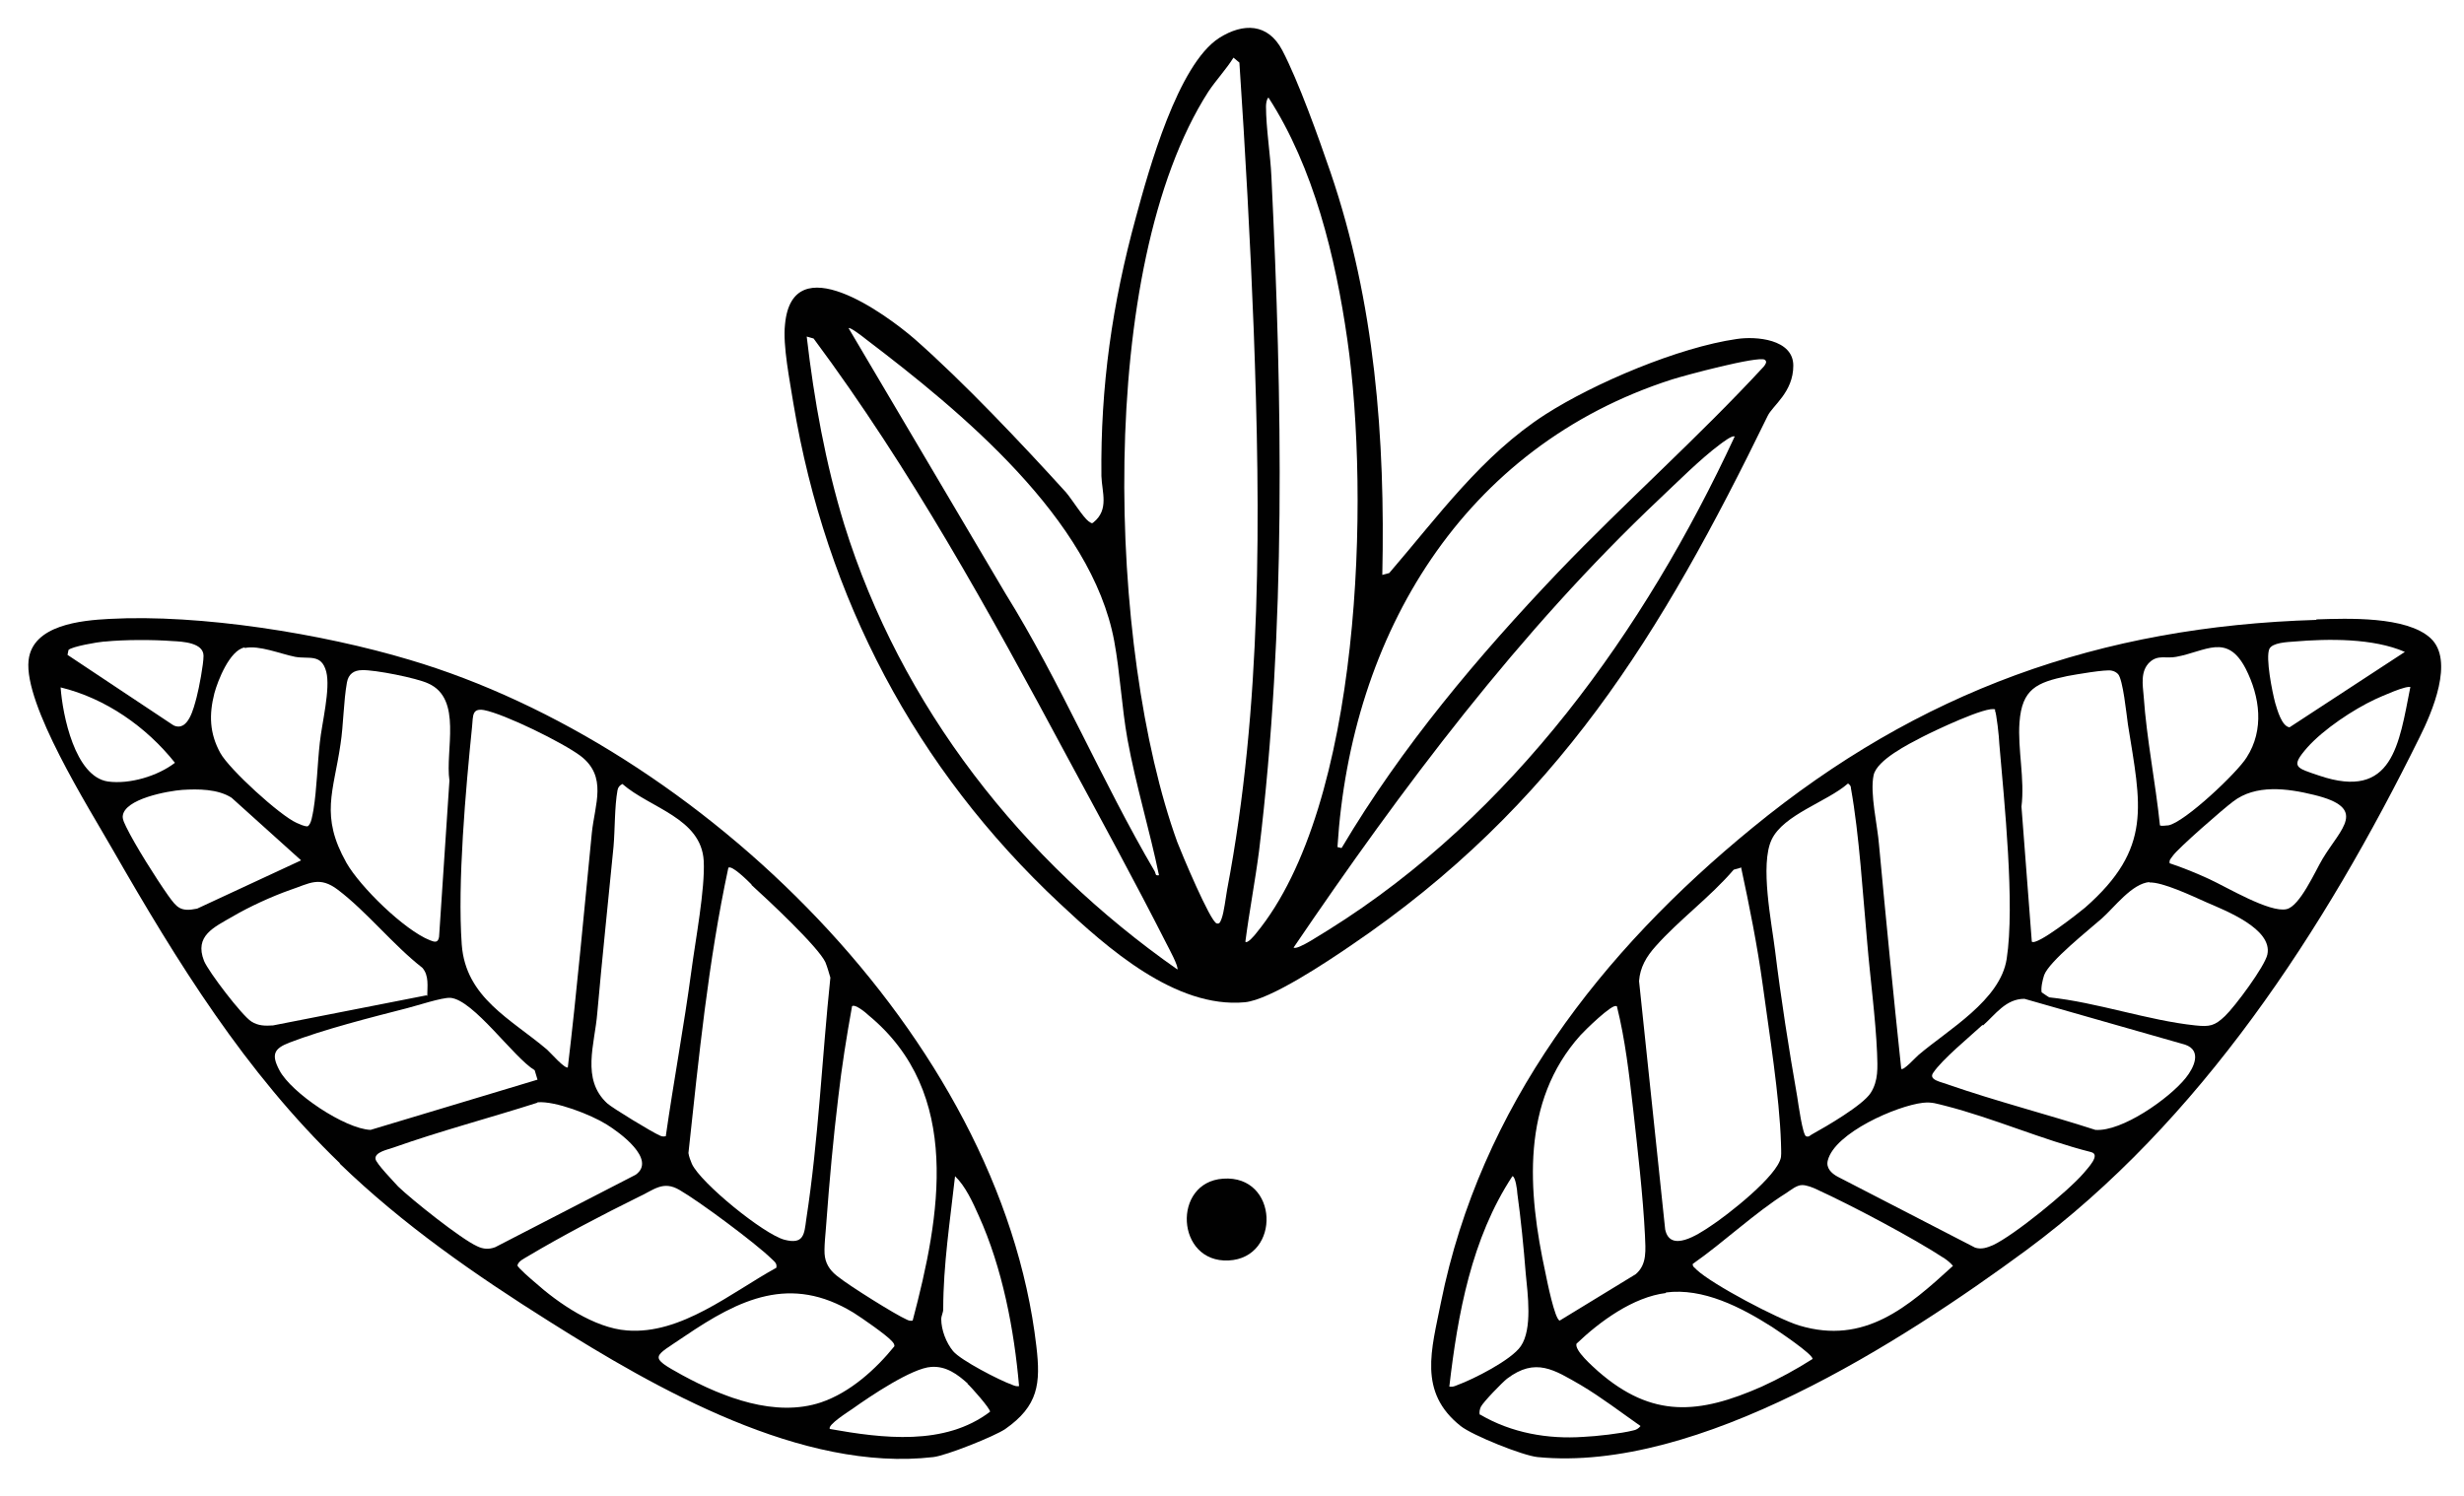
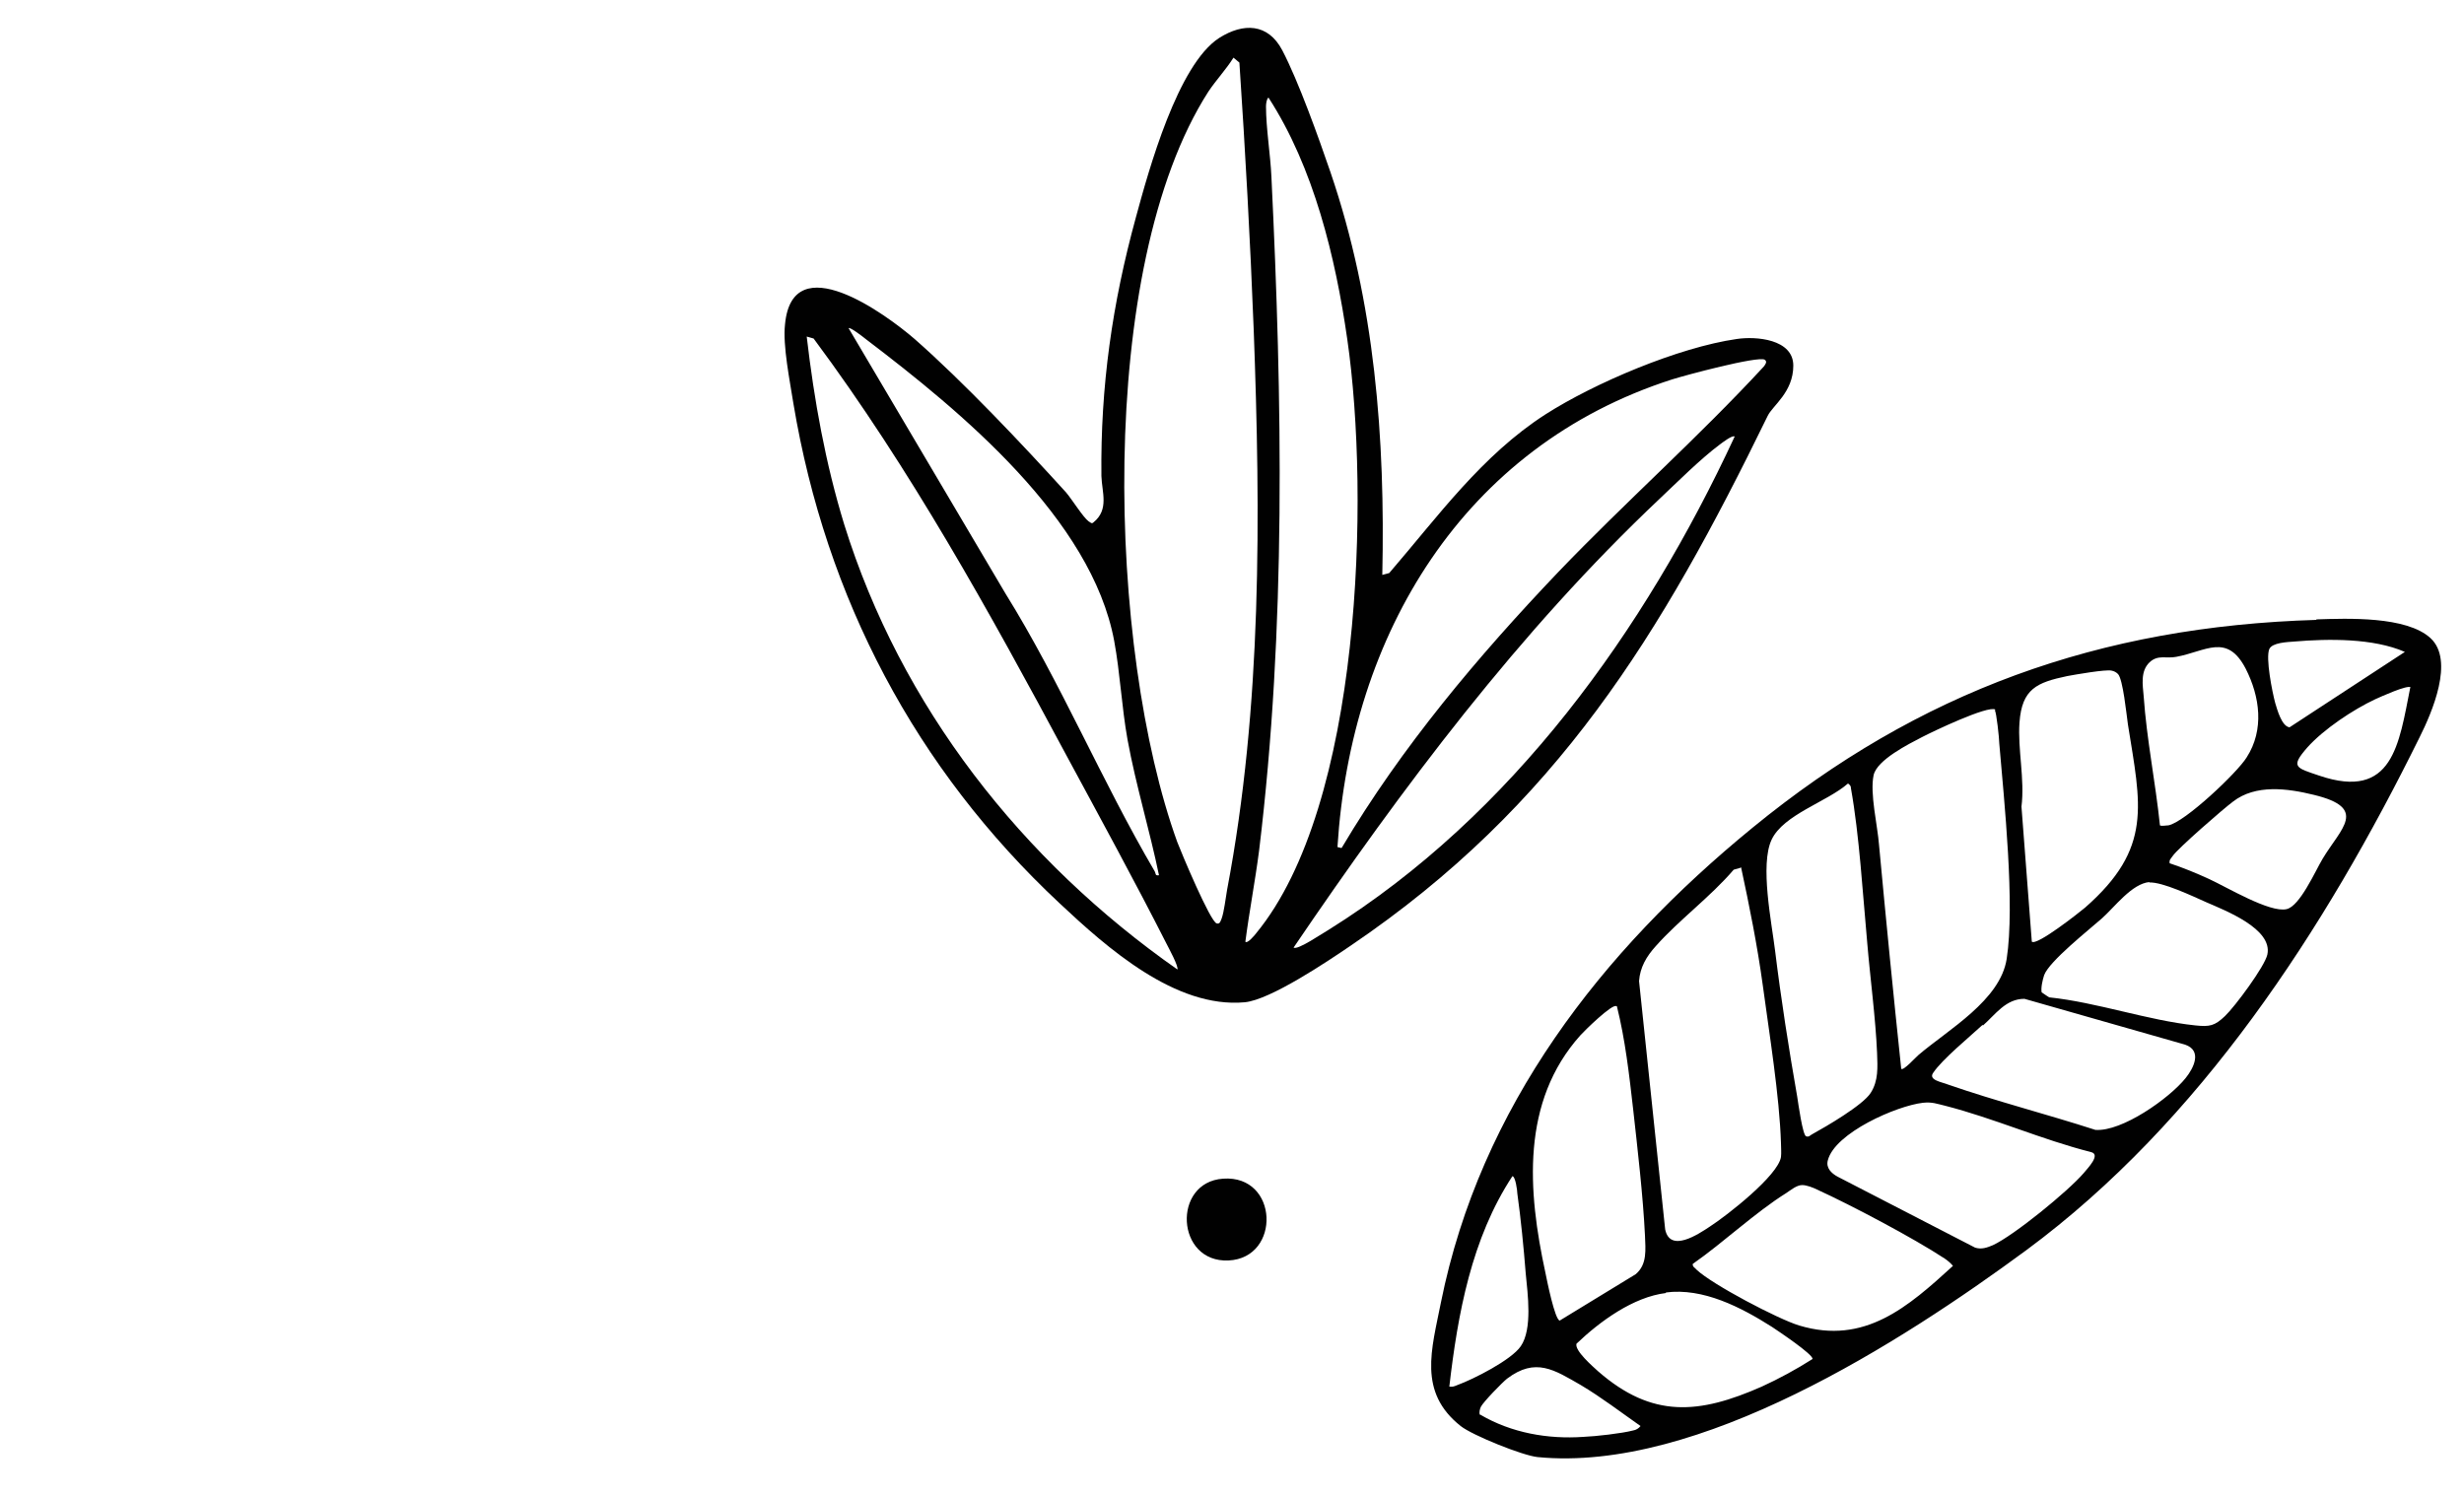
<svg xmlns="http://www.w3.org/2000/svg" viewBox="0 0 500 303.7">
  <defs>
    <style>      .cls-1 {        fill: #010101;      }    </style>
  </defs>
  <g>
    <g id="Layer_1">
      <g id="RCvhM3.tif">
        <g>
          <path class="cls-1" d="M280.4,116.7l1.5-.4c9.9-11.5,18.8-23.9,31.7-32.2,10-6.4,27-13.6,38.8-15.3,3.9-.6,11.5,0,11.5,5.4s-4.2,8.1-5.2,10.2c-21.6,44.3-42.7,79.1-84.6,107.5-4.7,3.2-16.3,11-21.5,11.5-14.1,1.3-28-11.1-37.6-20.1-29.2-27.3-47.4-61.9-54-101.4-.7-4.5-2.2-11.8-1.7-16.1,1.5-15.9,20.4-2.1,26.3,3,9.9,8.7,21.8,21.3,30.7,31.1,1.2,1.4,3.5,5.1,4.6,5.9.4.2.6.6,1,.2,3.2-2.6,1.7-6.1,1.6-9.4-.2-18.2,2.2-35,7-52.5,2.6-9.6,8.5-31,16.9-36.4,4.9-3.1,9.9-3,12.8,2.5,3.3,6.3,7.4,17.8,9.8,24.8,9,26.4,11.1,53.9,10.5,81.7h0ZM250.3,11.7c-1.5,2.4-3.5,4.5-5.1,6.9-22.9,35.7-20.4,113.4-6.3,152.3.8,2.1,6.7,16.2,8,16.5.7.2.8-.6,1-1,.5-1.4.8-4.1,1.1-5.8,7.1-37.3,6.8-76,5.4-113.8-.7-18.1-1.7-36.1-2.9-54.1l-1.2-1h0ZM252.7,191.1c.4.5,1.9-1.3,2.2-1.7,21.4-26,23.1-88.6,18.5-120.5-2.4-16.7-6.8-34.9-16-49.1-.4.3-.5,1.3-.5,1.8,0,4.4.9,9.8,1.1,14.3,2.2,45.4,3,91.4-2.5,136.7-.8,6.2-2,12.4-2.8,18.6h0ZM235.2,177.7c-1.9-9.2-4.7-18.3-6.4-27.6-1.2-6.7-1.5-13.5-2.7-20-4.6-24.8-31.1-46.6-50.3-61.2-.5-.4-3.3-2.6-3.6-2.3l31.8,53.8c11.2,18,19.6,38.2,30.3,56.4.3.5,0,1,1,.8h0ZM238.9,196.8c.4-.5-1.8-4.5-2.2-5.3-6.5-12.8-13.5-25.6-20.3-38.2-15.6-29.1-31.6-58.1-51.3-84.6l-1.4-.4c1.5,12.9,3.8,25.7,7.6,38.1,11.5,37,36.1,68.3,67.7,90.4h0ZM272.3,172c12.1-20.4,27.6-38.8,43.9-55.9,13.6-14.2,28.4-27.3,41.7-41.7.3-.4.8-1,.2-1.4-1.4-.8-16.3,3.2-18.8,4-42.4,13.6-65.2,51.8-67.9,94.9l.8.2h0ZM352,88.6c-.4-.4-2.6,1.3-3,1.6-3.9,2.9-8.6,7.6-12.2,11-28.5,26.9-52.3,58.7-74.3,91.1.8.6,6-3,7.1-3.6,37.3-23.3,64.1-60.7,82.4-100.1h0Z" />
          <path class="cls-1" d="M470,125.7c6.3-.2,18.3-.7,23.2,3.8s.3,15.1-2.2,20.1c-19.3,39.1-44.5,78-79.8,104.1-25.4,18.7-66.6,45.2-99.2,42-3-.3-13.2-4.4-15.6-6.3-8.7-6.9-5.9-15.5-4-25.1,8-39.7,32.5-71.2,63.2-96.3,33.8-27.7,70.5-40.9,114.5-42.2h0ZM465.5,130.2c-1.3.1-4.4.2-5,1.5-.8,1.8.6,8.8,1.2,11,.4,1.3,1.3,4.7,2.9,4.9l23.4-15.3c-6.4-2.8-15.5-2.7-22.5-2.1h0ZM438.3,167.5c.4.2,1.2,0,1.7,0,3.3-.6,14-10.7,15.9-13.8,3.6-5.6,2.7-12.3-.2-18-3.8-7.3-8.1-3.5-14.1-2.4-2,.4-3.7-.5-5.4,1.1-1.9,1.8-1.4,4.6-1.2,6.9.6,8.7,2.4,17.5,3.3,26.2h0ZM412.3,191.1c1,.9,9.6-5.9,10.8-6.9,13.8-12.1,11.3-20.8,8.7-37.2-.3-2.1-1-9.1-2-10.2-.4-.4-.8-.6-1.3-.7-1.1-.3-7.4.8-9,1.1-6.2,1.3-9.2,2.6-9.7,9.4-.4,5.4,1.1,11.5.4,17.1l2.1,27.4h0ZM489.2,139.5c-.6-.6-6.1,1.9-7.2,2.4-4.5,2.1-10.5,6.1-13.8,9.8-3.5,4-2.3,4.1,2.4,5.7,15,5.1,16.2-6.4,18.5-17.9ZM404.9,144c-1.5-.9-12.8,4.5-14.9,5.6-2.7,1.4-9.1,4.6-9.8,7.7-.8,3.7.8,10.2,1.1,14.2,1.4,15.1,2.9,30.3,4.5,45.4.4.5,3-2.4,3.5-2.8,6.1-5.2,16.6-11.1,17.9-19.5,1.7-11-.5-32-1.5-43.7,0-1-.6-6.5-.9-6.7h0ZM375,159c-4.2,3.7-13.1,6.3-15.5,11.4s0,16.8.7,22.5c1.2,9.8,2.8,20,4.5,29.7.2,1.3,1.1,7.8,1.8,8,.6.2.8-.2,1.2-.4,2.9-1.6,10.3-5.9,11.9-8.4s1.4-5.2,1.3-8.1c-.3-7.1-1.4-15.2-2-22.4-.9-9.8-1.6-21.8-3.3-31.3,0-.5-.2-.7-.6-1h0ZM440.3,175.2c2.7.9,5.4,2,8,3.2,3.5,1.6,12.3,6.9,15.7,6.1,2.7-.6,5.8-7.7,7.3-10.2,3.7-6.2,9.4-10.3-1.8-13-5.3-1.3-11.8-2.2-16.4,1.4-1.9,1.4-11.2,9.5-12.2,11-.4.6-.8.8-.6,1.6h0ZM353.2,176.1l-1.4.4c-4.7,5.5-11.1,10.2-15.8,15.5-1.9,2.1-3.2,4.3-3.4,7.1l5.3,50.4c1,4.8,6.7,1,9.1-.6,3.4-2.2,13.8-10.3,14.4-14.1.1-.9,0-1.9,0-2.8-.3-9.6-2.4-22.4-3.7-32.1-1.1-8-2.7-16-4.4-23.9h0ZM436.2,179c-3.6.3-7.1,5.1-9.7,7.4s-10.7,8.7-11.7,11.5c-.3.9-.7,2.6-.5,3.5l1.5,1c9.7,1,20.1,4.7,29.7,5.7,2.9.3,3.9.1,6-1.9,2-1.9,8.1-10.1,8.6-12.5,1.1-5.2-8.5-8.9-12.4-10.6-2.7-1.2-9-4.2-11.6-4h0ZM402.3,208c-2.6,2.4-8.2,7-10,9.7-1.1,1.5,1.8,1.9,3,2.4,9.8,3.4,20,6,29.9,9.2,5.4.4,15-6.4,18.3-10.5,1.7-2.1,3.4-5.6-.1-6.8l-32.6-9.3c-3.8,0-5.9,3.2-8.4,5.4h0ZM328,204.2c-.8-.6-6.5,5-7.3,5.9-12.1,13.5-10.7,31.6-7.1,48.2.3,1.5,1.9,9.5,2.9,9.7l15.4-9.4c2.4-2,2-5,1.9-7.9-.4-8.1-1.5-17.5-2.4-25.6-.8-7-1.6-14.1-3.3-20.9h0ZM390.2,223.8c-5.3.6-17.9,6.1-19.3,11.7-.4,1.5.7,2.6,2,3.3l27.9,14.4c1.3.4,2.4,0,3.6-.5,4.3-2,15.2-10.9,18.4-14.6.8-1,3.6-3.8,1.5-4.3-9.9-2.5-19.8-6.9-29.6-9.4-1.7-.4-2.6-.8-4.5-.6h0ZM294.2,281.4c.6.1,1-.1,1.5-.3,3.3-1.2,11-5.1,12.9-7.9,2.4-3.5,1.4-10.6,1-14.8-.4-5.1-1-11.2-1.7-16.2,0-.6-.4-3.5-1-3.5-8.3,12.6-11.1,28-12.8,42.7h0ZM365.7,240.5c-1.1,0-2.3,1-3.2,1.6-6.4,4-12.7,10-19,14.4-.1.6.5.8.8,1.2,3.2,3,16.5,10,20.8,11.3,13.3,4,22.1-3.8,31.2-12.1-.5-.6-1.1-1.1-1.7-1.5-6.4-4.2-18.9-10.8-25.9-14-.8-.4-2.1-.9-3-.9h0ZM338.1,262.4c-6.7.8-13.5,5.8-18.2,10.3-.4,1.4,3.3,4.6,4.4,5.6,11,9.6,20.5,8.7,33.2,3.1,3.5-1.6,7-3.5,10.3-5.6.2-.9-7-5.7-8.2-6.5-6.3-4-14-8-21.6-7h0ZM300.4,287.1c6.3,3.7,13.7,5,20.9,4.5,2.5-.1,7.8-.7,10.1-1.3.6-.1,1.1-.4,1.5-.9-4-2.8-7.9-5.8-12.1-8.3-5.4-3.1-9.2-5.7-15-1.3-1,.8-4.8,4.7-5.3,5.7-.2.4-.4,1.2-.2,1.6h0Z" />
-           <path class="cls-1" d="M69,236.1c-19.3-18.6-33-40.8-46.2-63.8-4.8-8.4-18-29.3-17-38.3.8-7.2,10.7-8.1,16.4-8.4,18.5-1,43.2,3,60.9,8.3,58.8,17.4,119.9,76.5,127.2,139.3.9,7.6.4,12.1-6.3,16.8-2.2,1.5-12,5.4-14.6,5.7-26.6,3.1-56.2-13.8-77.9-27.5-15.1-9.5-29.8-19.7-42.6-32.1h0ZM21.1,130.2c-1.3.1-6.5,1-7.2,1.7l-.2,1,21.5,14.3c3,1.4,4.1-3.5,4.7-5.7.5-1.9,1.4-6.7,1.4-8.4,0-2.7-4.3-2.9-6.3-3-3.9-.3-9.8-.3-13.7.1h0ZM49.6,131.4c-3,.6-5.4,6.7-6.1,9.3-1.1,4.3-1,8.1,1.2,12.1,1.8,3.3,12.1,12.7,15.5,14.2.7.3,1.5.7,2.2.7.8-.4,1-2.4,1.2-3.3.7-4.3.8-9.3,1.3-13.7.4-3.9,2.2-10.9,1.3-14.4-1-3.7-3.5-2.5-6.3-3-3-.6-7.3-2.4-10.2-1.8h0ZM73.5,136c-1.7,0-2.8.8-3.1,2.5-.7,3.9-.7,8.6-1.3,12.5-1.4,9.7-4.2,14.5,1.2,24.1,2.8,4.9,11.7,13.6,16.9,15.7,1,.4,1.7.6,1.9-.7l2.1-31.7c-.9-6.1,2.7-16.6-4.3-19.7-2.3-1.1-10.9-2.8-13.4-2.7h0ZM12.3,139.5c.4,5.6,2.9,18.1,9.6,19.1,4.4.6,10.1-1.1,13.6-3.8-5.8-7.3-14.1-13.1-23.2-15.3ZM115.2,216.8c1.9-15.9,3.3-31.8,4.9-47.8.6-5.8,3.2-11.4-2.3-15.6-3.6-2.7-15.4-8.5-19.6-9.3-2.4-.4-2.2,1.1-2.4,3.3-1.3,12.8-3,31.8-2.1,44.3.8,10.8,10,15.1,17.3,21.3.7.6,3.7,4.1,4.3,3.6h0ZM135.1,230.6c1.6-11.2,3.7-22.4,5.2-33.6.8-6.1,2.8-16.6,2.5-22.3-.5-8.7-10.9-10.7-16.5-15.6-.6.3-.9.7-1,1.3-.6,3.3-.5,7.9-.8,11.4-1.1,11.3-2.3,22.5-3.3,33.8-.5,6.3-3.3,13.4,2,18.3,1.1,1,9.2,5.9,10.6,6.5.4.2.7.3,1.2.2h0ZM37,160.3c-2.8.2-11.9,1.8-12.1,5.4,0,.8.4,1.4.7,2.1,1.8,3.7,6.1,10.5,8.5,13.9,1.8,2.5,2.5,3.4,5.9,2.7l21.1-9.8-14.1-12.7c-2.8-1.8-6.8-1.8-10-1.6h0ZM152.5,179.5c-.7-.7-4-4-4.7-3.4-4.1,19.1-6,38.5-8.1,57.9.1.7.4,1.5.7,2.2,1.8,3.9,14.6,14.3,18.8,15.4,3.9,1,4-1.1,4.4-4.1,2.5-16.2,3.2-32.9,4.9-49.1-.3-1-.6-2.1-1-3.1-1.4-3.1-11.9-12.9-15-15.7h0ZM86.7,202.1c0-1.9.4-4.1-1-5.7-5.9-4.6-11.3-11.4-17.1-15.8-3.8-2.9-5.8-1.3-9.7,0-3.7,1.3-8.3,3.4-11.7,5.4-3.8,2.2-7.8,3.9-5.8,9,.9,2.2,7.7,11.1,9.6,12.3,1.4.9,2.8.9,4.4.8l31.1-6.1h0ZM109.1,219.2l-.6-2c-4.3-2.6-12.4-14.3-17.1-14.7-1.7-.1-6.8,1.6-8.8,2.1-7.4,1.9-16.9,4.3-23.9,7-3.1,1.2-3.7,2.4-2,5.6,2.4,4.6,13.3,11.9,18.5,12.1l33.9-10.2h0ZM185.2,268c5.6-21.2,10.2-46.2-9-62-.5-.5-2.7-2.3-3.3-1.8-1.1,6.1-2.1,12.3-2.8,18.5-1,8.2-1.8,17-2.4,25.2-.1,1.8-.6,5.7-.3,7.2.3,1.8,1.4,3.1,2.8,4.1,2.1,1.7,11.5,7.6,13.8,8.6.4.2.7.3,1.2.2ZM109,223.8c-9.7,3.1-19.6,5.7-29.2,9.1-1.1.4-3.8.9-3.6,2.3.1.9,3.8,4.7,4.6,5.6,2.8,2.7,12.7,10.6,16,12.1,1.2.6,2.4.7,3.7.2l28.5-14.7c4.3-3.1-3.3-8.6-5.9-10.2-3.2-2-10.4-4.8-14-4.5h0ZM206.8,281.4c-1-11.6-3.4-24.1-8.2-34.7-1.2-2.7-2.7-6-4.8-8-1,9-2.4,18-2.4,27,0,.7-.4,1.3-.4,2,0,2.2,1,4.8,2.4,6.5,1.6,1.9,9.4,5.9,11.9,6.8.5.2.9.4,1.5.3h0ZM157.5,257.4c.3-1-.4-1.4-1-2-3.3-3.2-14.6-11.6-18.6-13.9-3.4-2-5.2,0-8.5,1.5-7.1,3.5-15.5,7.9-22.2,11.9-.8.5-2,1-2.2,1.9,0,.4,2.9,2.9,3.5,3.4,4.8,4.3,12.1,9.3,18.7,9.8,11,.9,21.2-7.7,30.3-12.7h0ZM181,272.2c-1-1.2-6.2-4.8-7.8-5.8-12.8-7.8-23.1-2.8-34.3,4.8-6.3,4.3-7.5,4-.4,7.9,8.3,4.5,18.8,8.6,28.1,5.5,5.9-2,11.1-6.7,14.9-11.4,0-.4-.2-.7-.5-1h0ZM196.4,280.8c-2.1-1.9-4.4-3.6-7.4-3.4-3.9.2-12.5,6-16,8.5-.7.5-5.2,3.3-4.6,4.1,10.7,1.9,23.3,3.5,32.5-3.5.1-.6-3.9-5.1-4.6-5.7h0Z" />
          <path class="cls-1" d="M248.2,239.2c11.3-.8,11.8,16.1,1.1,16.6s-11.5-15.9-1.1-16.6Z" />
        </g>
      </g>
    </g>
  </g>
</svg>